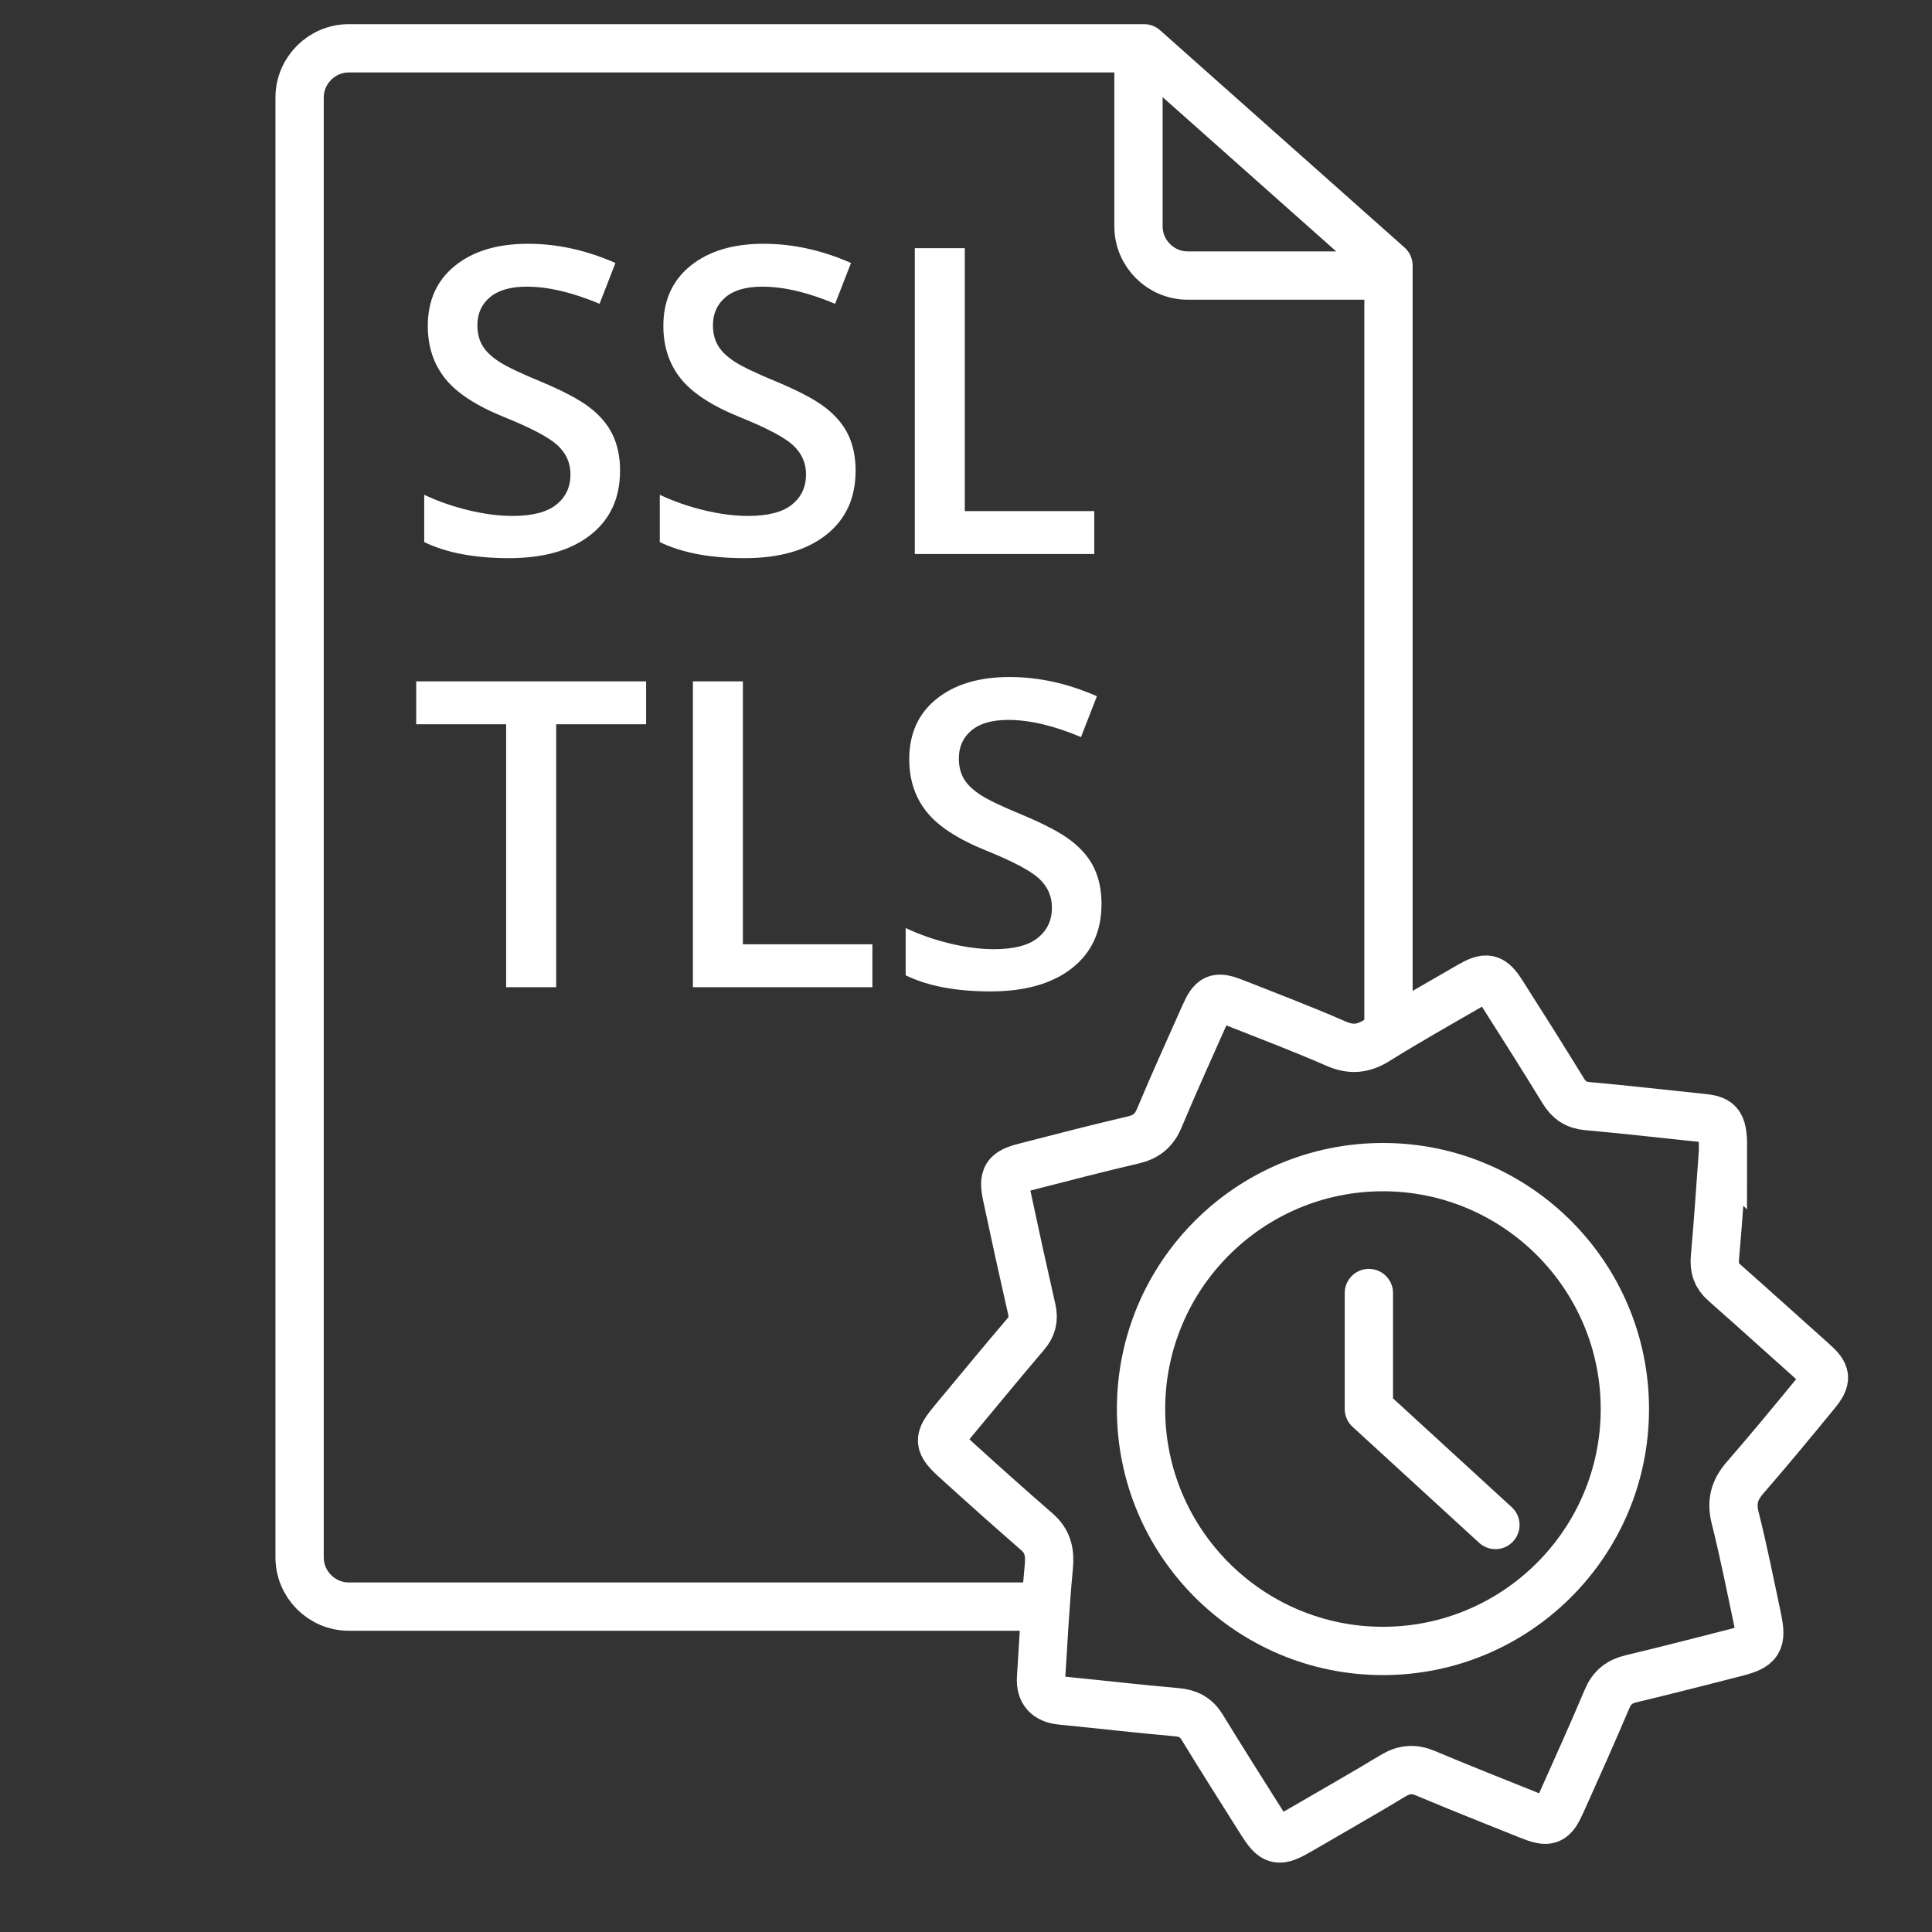
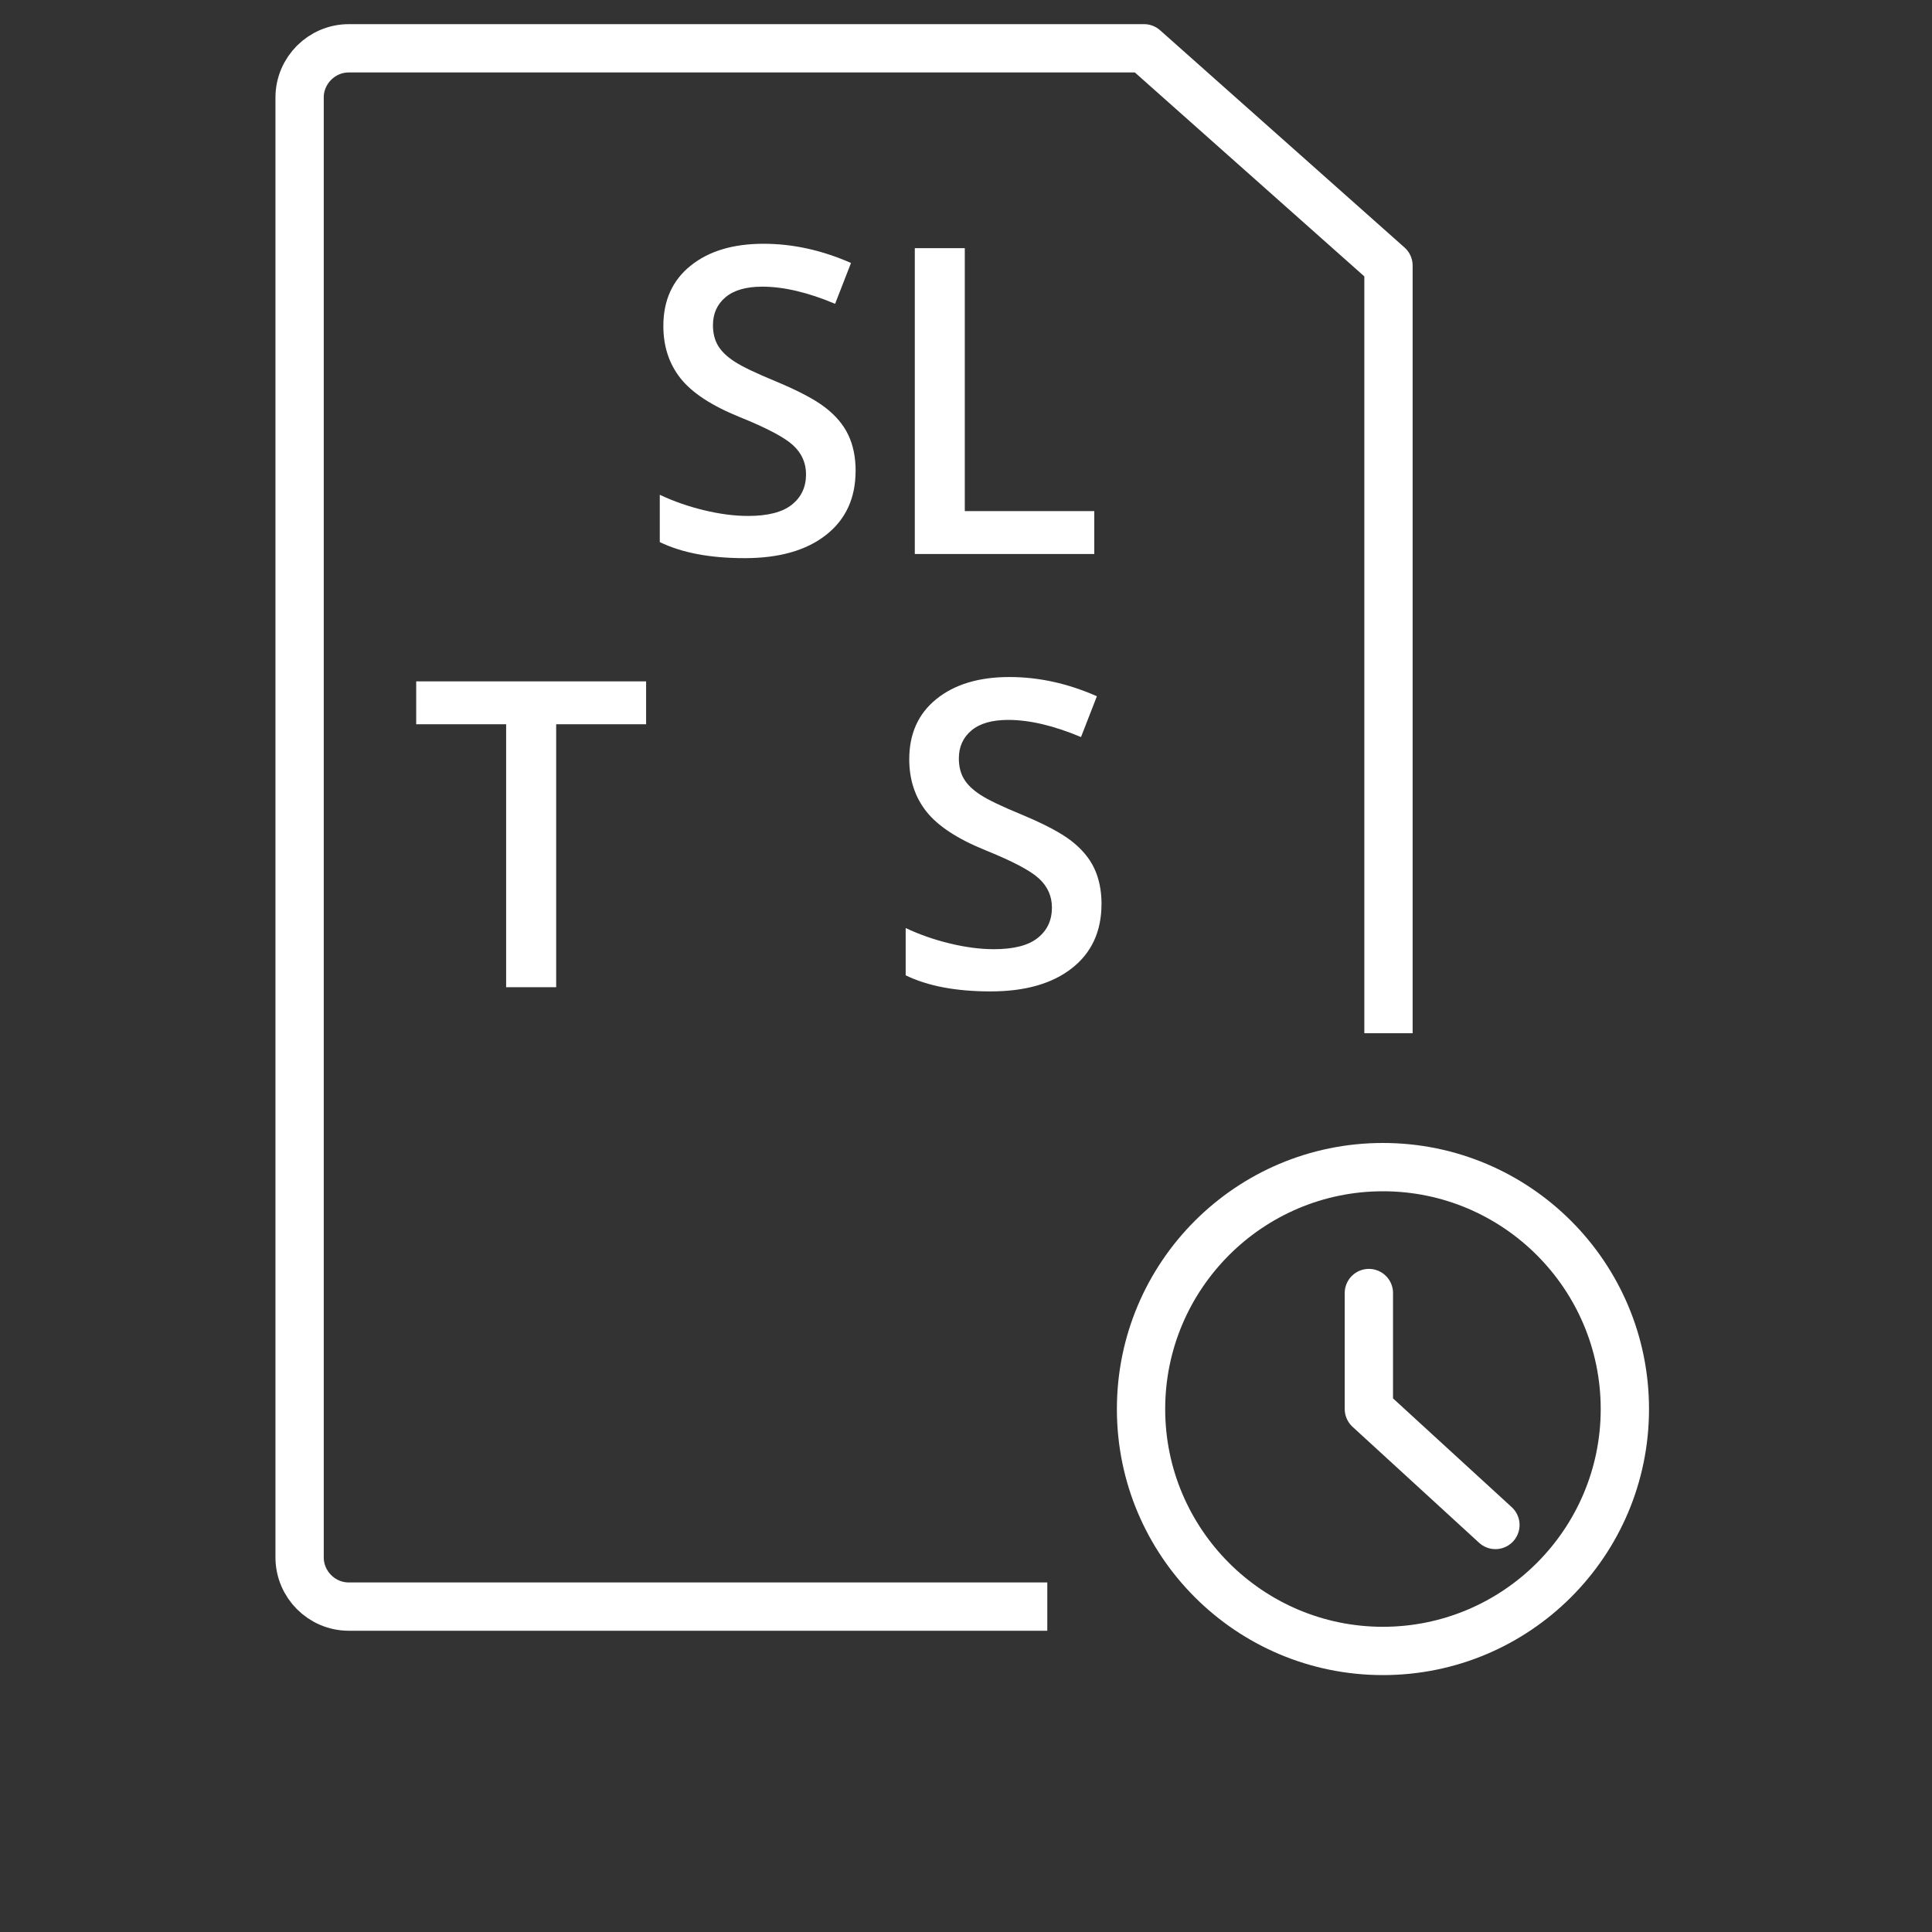
<svg xmlns="http://www.w3.org/2000/svg" id="Stroke-Colored" viewBox="0 0 40 40">
  <rect x="0" y="0" width="40" height="40" fill="#333333" stroke="none" />
  <defs>
    <style>.cls-1{fill:#fff;}.cls-2{stroke-miterlimit:10;}.cls-2,.cls-3,.cls-4{fill:none;stroke:#fff;}.cls-3{stroke-linecap:round;}.cls-3,.cls-4{stroke-linejoin:round;}</style>
  </defs>
-   <path class="cls-1" d="m12.837,9.75c0,.563-.204,1.005-.611,1.325s-.969.481-1.685.481-1.302-.111-1.758-.333v-.979c.289.136.595.243.921.321.324.078.627.117.907.117.41,0,.713-.078.907-.234.196-.156.293-.365.293-.628,0-.237-.09-.437-.269-.602s-.549-.359-1.109-.585c-.577-.234-.984-.501-1.221-.801s-.355-.661-.355-1.083c0-.528.187-.944.563-1.247s.879-.455,1.512-.455c.606,0,1.21.133,1.81.398l-.329.845c-.563-.237-1.065-.355-1.507-.355-.335,0-.589.073-.762.219-.173.145-.26.338-.26.578,0,.165.035.306.104.422.069.118.183.228.342.332s.445.241.858.411c.465.194.806.374,1.022.541s.376.356.476.567.152.459.152.745Z" />
  <path class="cls-1" d="m17.714,9.75c0,.563-.204,1.005-.611,1.325s-.969.481-1.685.481-1.302-.111-1.758-.333v-.979c.289.136.595.243.921.321.324.078.627.117.907.117.41,0,.713-.078.907-.234.196-.156.293-.365.293-.628,0-.237-.09-.437-.269-.602s-.549-.359-1.109-.585c-.577-.234-.984-.501-1.221-.801s-.355-.661-.355-1.083c0-.528.187-.944.563-1.247s.879-.455,1.512-.455c.606,0,1.21.133,1.81.398l-.329.845c-.563-.237-1.065-.355-1.507-.355-.335,0-.589.073-.762.219-.173.145-.26.338-.26.578,0,.165.035.306.104.422.069.118.183.228.342.332s.445.241.858.411c.465.194.806.374,1.022.541s.376.356.476.567.152.459.152.745Z" />
  <path class="cls-1" d="m18.94,11.47v-6.332h1.035v5.444h2.681v.888h-3.716Z" />
  <path class="cls-1" d="m11.514,20.439h-1.035v-5.444h-1.862v-.888h4.76v.888h-1.862v5.444Z" />
-   <path class="cls-1" d="m14.346,20.439v-6.332h1.035v5.444h2.681v.888h-3.716Z" />
  <path class="cls-1" d="m22.805,18.72c0,.563-.204,1.005-.611,1.325s-.969.481-1.685.481-1.302-.111-1.758-.333v-.979c.289.136.595.243.921.321.324.078.627.117.907.117.41,0,.713-.078.907-.234.196-.156.293-.365.293-.628,0-.237-.09-.437-.269-.602s-.549-.359-1.109-.585c-.577-.234-.984-.501-1.221-.801s-.355-.661-.355-1.083c0-.528.187-.944.563-1.247s.879-.455,1.512-.455c.606,0,1.21.133,1.81.398l-.329.845c-.563-.237-1.065-.355-1.507-.355-.335,0-.589.073-.762.219-.173.145-.26.338-.26.578,0,.165.035.306.104.422.069.118.183.228.342.332s.445.241.858.411c.465.194.806.374,1.022.541s.376.356.476.567.152.459.152.745Z" />
-   <path class="cls-2" d="m35.672,23.835c-.051.703-.098,1.45-.166,2.195-.02.219.028.378.193.524.617.544,1.226,1.096,1.839,1.643.281.251.298.354.054.652-.482.587-.966,1.174-1.464,1.747-.218.25-.287.496-.204.827.173.686.311,1.381.457,2.073.105.498.04.595-.459.722-.716.182-1.432.368-2.151.539-.244.058-.399.18-.498.416-.305.719-.624,1.431-.944,2.144-.179.399-.263.43-.675.265-.715-.287-1.431-.57-2.141-.869-.245-.103-.448-.084-.675.054-.632.383-1.276.746-1.914,1.119-.462.27-.545.254-.823-.189-.405-.643-.813-1.284-1.209-1.933-.127-.208-.289-.294-.531-.315-.797-.069-1.593-.163-2.389-.241-.293-.029-.436-.179-.418-.47.048-.767.088-1.536.161-2.301.028-.296-.019-.523-.248-.723-.565-.492-1.124-.991-1.679-1.495-.369-.335-.368-.422-.055-.797.501-.599.994-1.204,1.501-1.797.136-.159.173-.314.128-.515-.178-.781-.35-1.563-.516-2.347-.085-.403-.023-.499.376-.601.746-.192,1.492-.386,2.242-.561.269-.063.432-.196.539-.454.297-.711.617-1.412.929-2.116.172-.388.251-.422.646-.265.697.276,1.398.541,2.085.842.312.136.56.11.844-.067.627-.391,1.271-.754,1.911-1.124.363-.21.466-.189.688.16.426.667.847,1.336,1.261,2.01.119.194.263.293.498.314.797.071,1.592.163,2.389.246.365.038.422.125.42.69Z" />
  <path class="cls-1" d="m28.632,24.664c2.486,0,4.509,2.023,4.509,4.509s-2.023,4.508-4.509,4.508-4.508-2.022-4.508-4.508,2.022-4.509,4.508-4.509m0-1c-3.042,0-5.508,2.466-5.508,5.509s2.466,5.508,5.508,5.508,5.509-2.466,5.509-5.508-2.466-5.509-5.509-5.509h0Z" />
  <path class="cls-4" d="m21.683,33.263H7.222c-.561,0-1.019-.459-1.019-1.019V2.019c0-.561.459-1.019,1.019-1.019h16.464l5.061,4.498v15.894" />
-   <path class="cls-4" d="m28.632,5.705h-4.042c-.561,0-1.019-.459-1.019-1.019V1.207" />
  <path id="Shape_1180" class="cls-3" d="m28.341,26.771v2.401l2.62,2.401" />
</svg>